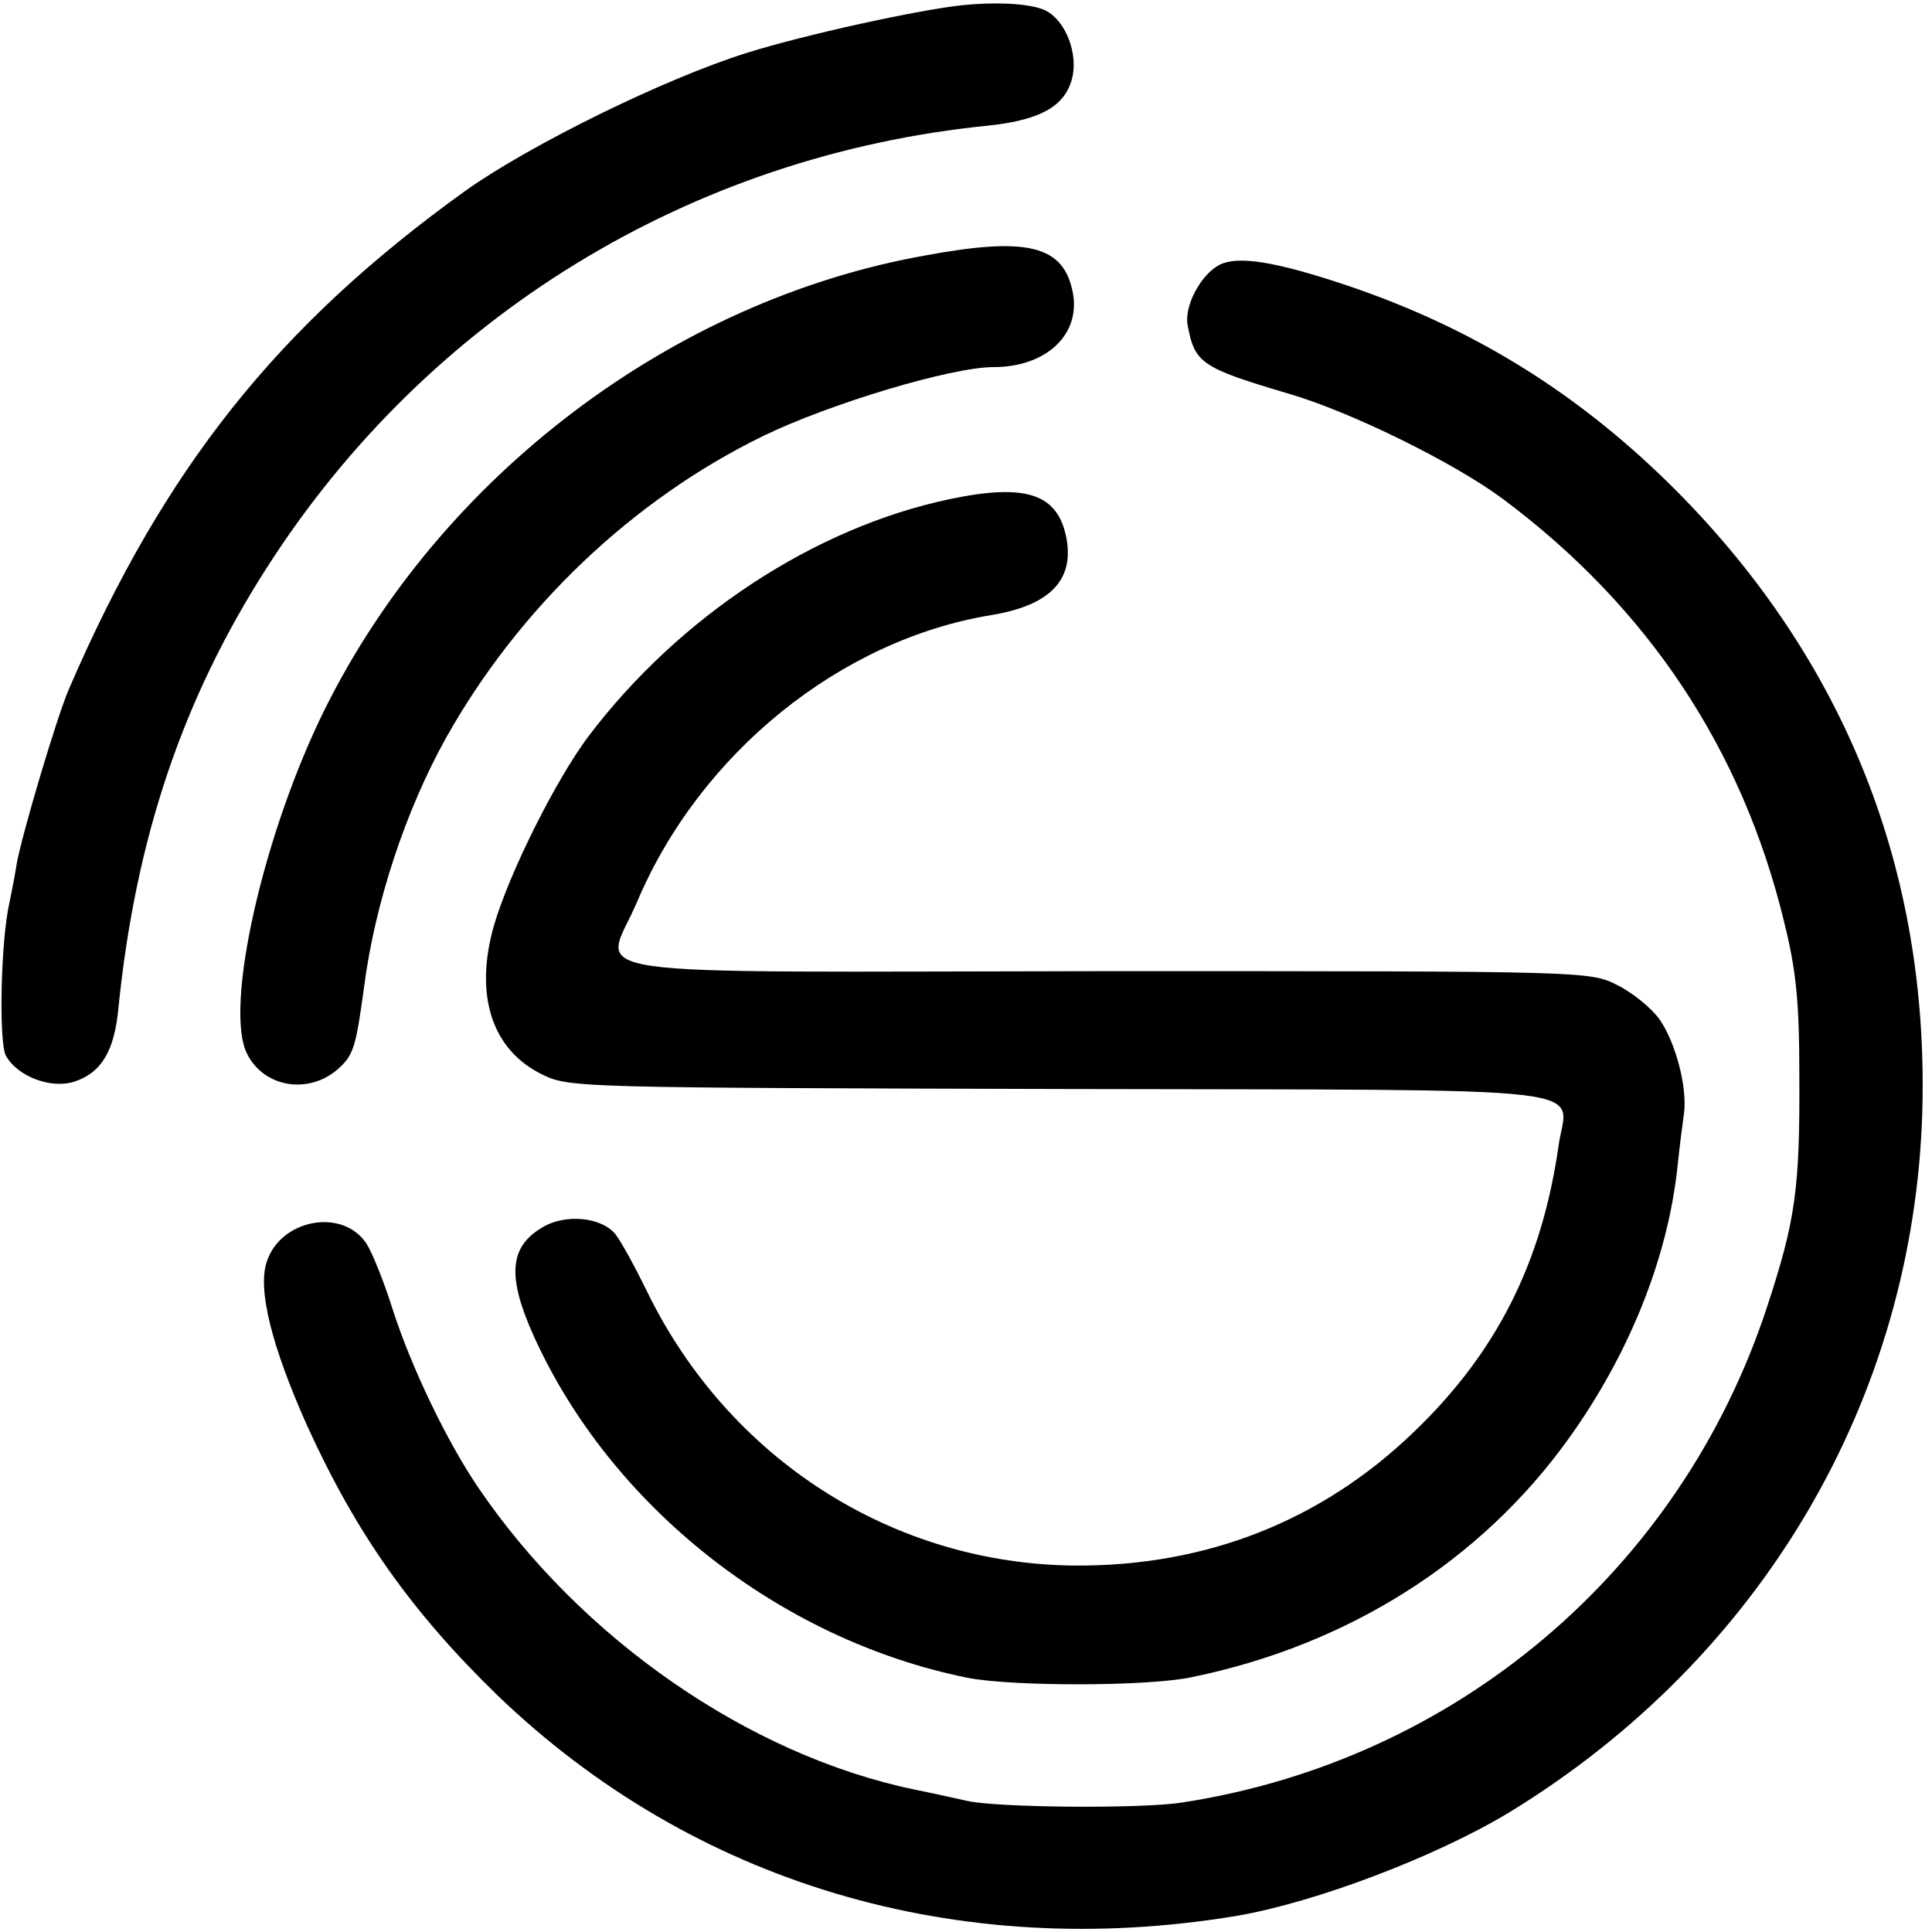
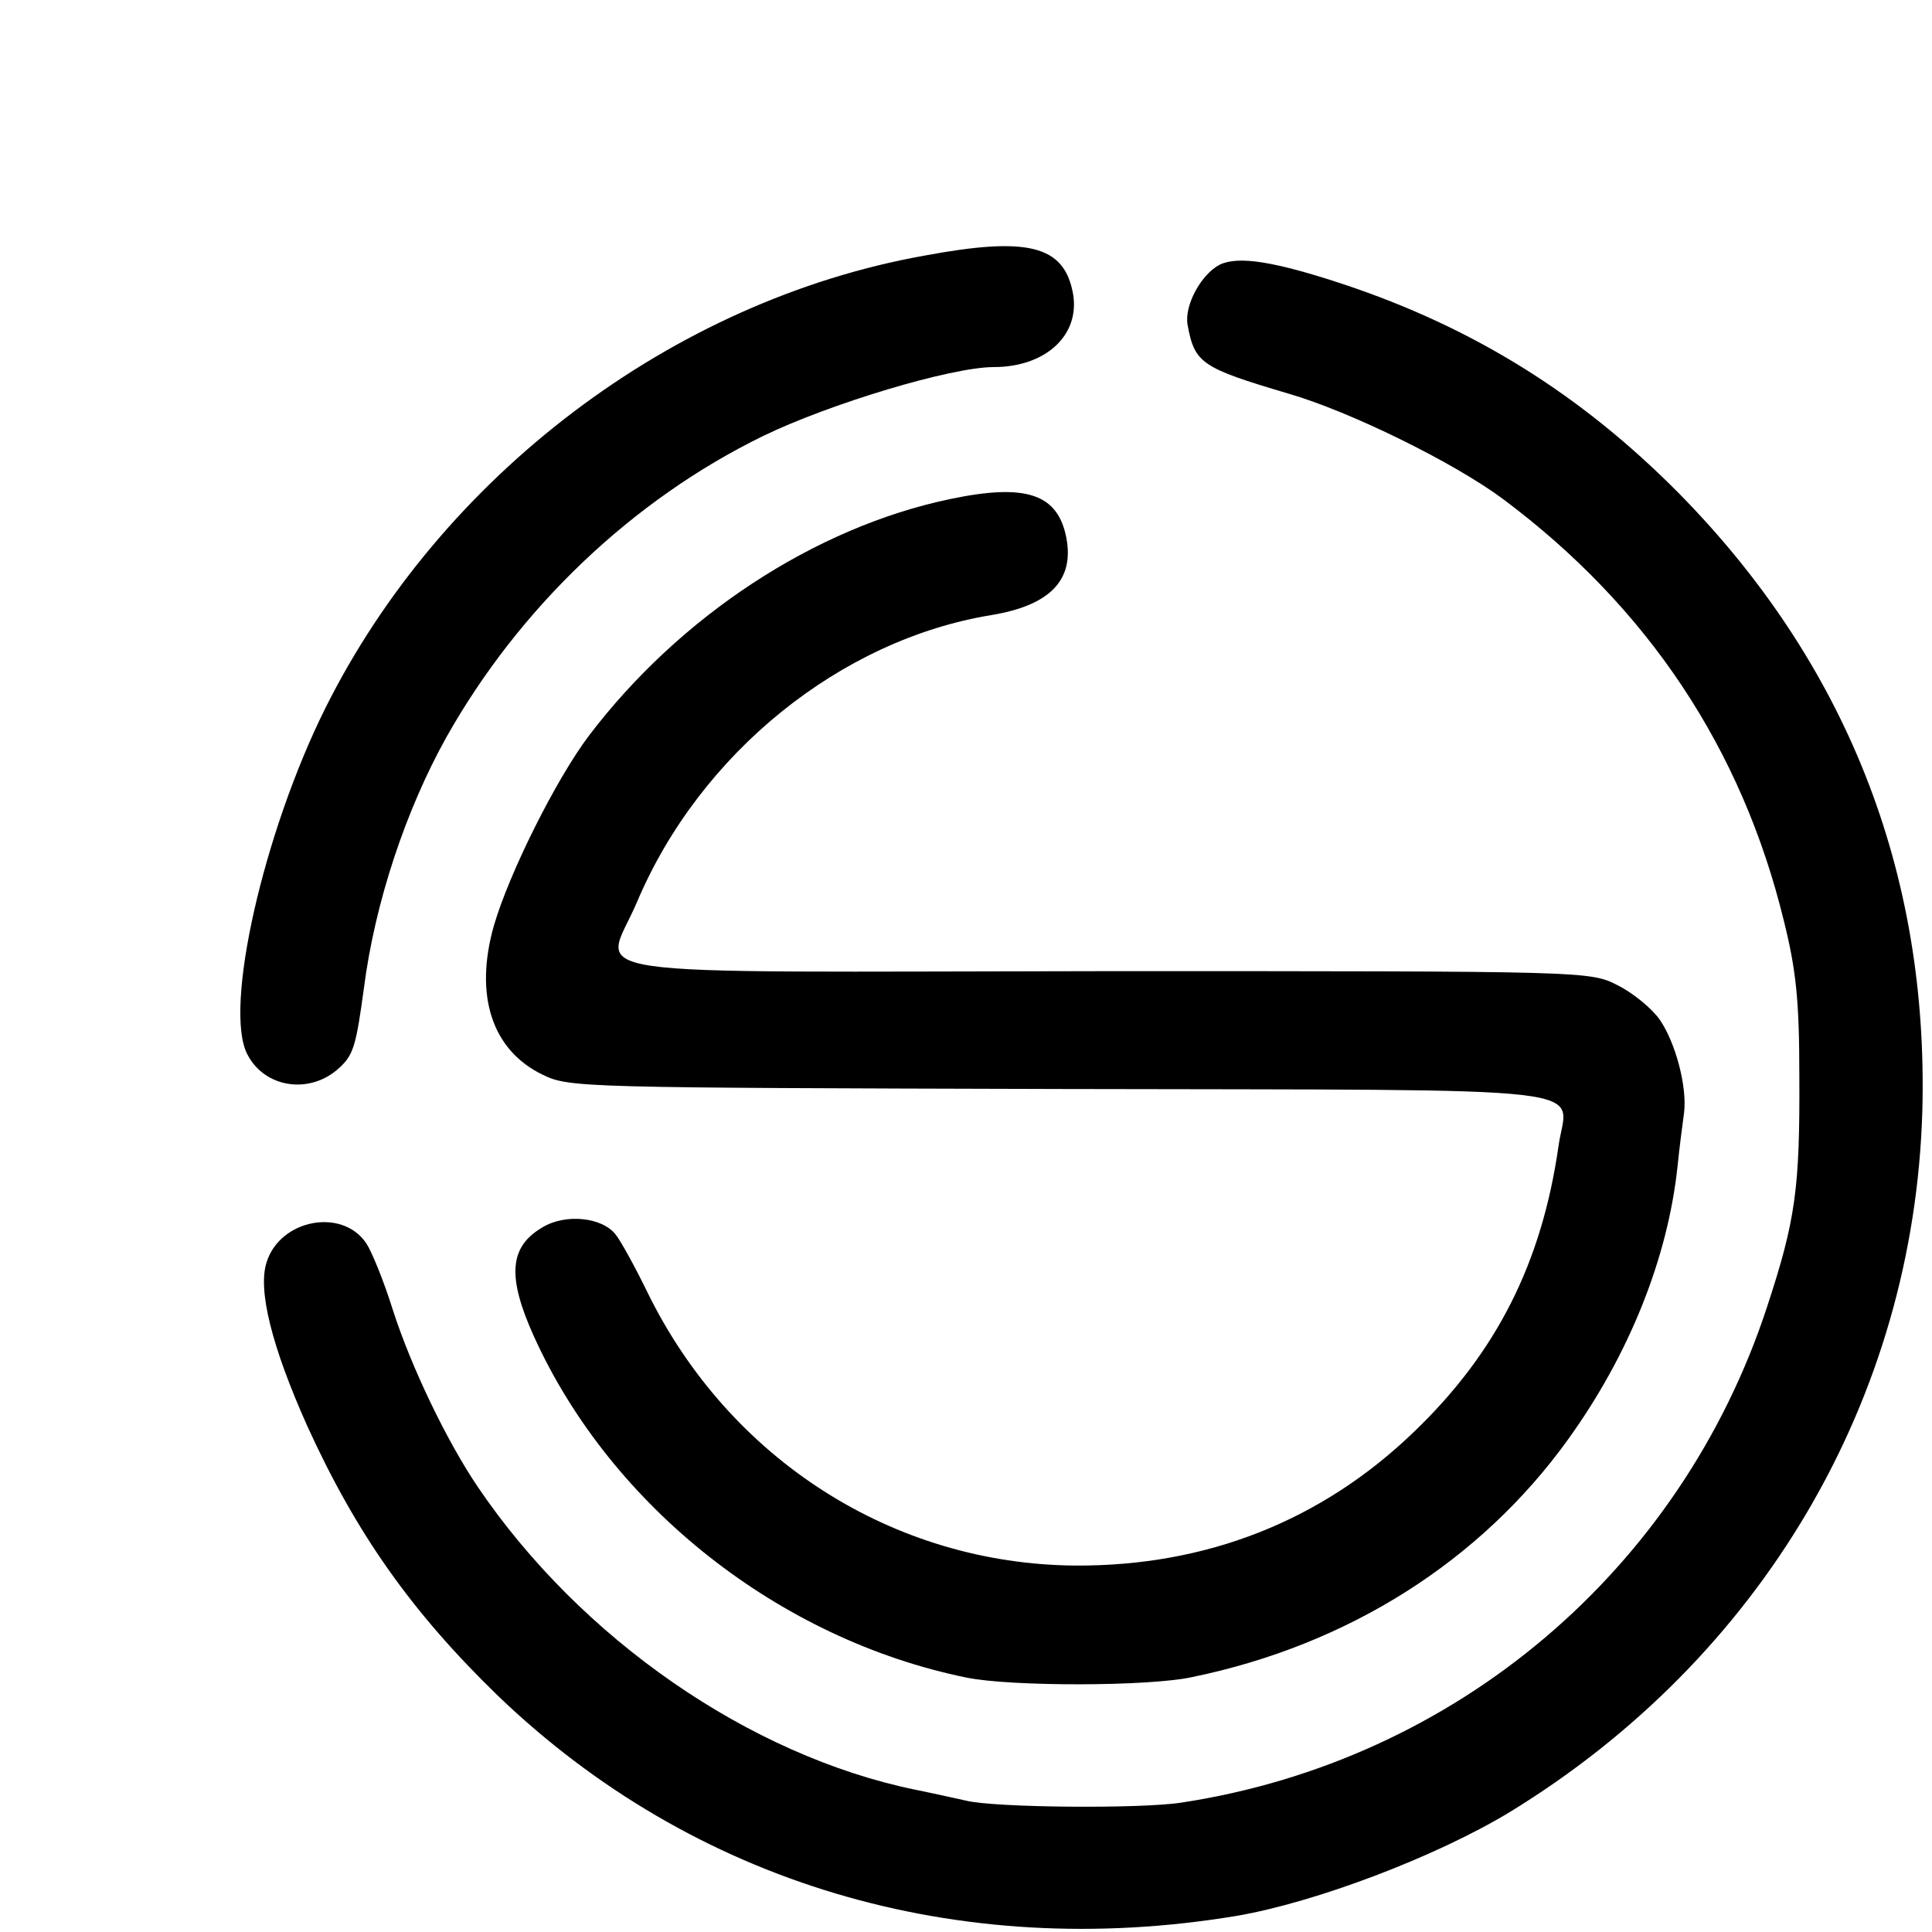
<svg xmlns="http://www.w3.org/2000/svg" version="1.0" width="300pt" height="300pt" viewBox="0 0 300 300" preserveAspectRatio="xMidYMid meet">
  <g transform="translate(0,300) scale(0.1,-0.1)" fill="#000000" stroke="none">
-     <path d="M1495 2992 c-68 -7 -246 -46 -335 -74 -128 -40 -337 -143 -437 -214 -292 -210 -468 -431 -616 -774 -19 -44 -73 -226 -81 -271 -3 -19 -8 -45 -11 -59 -14 -60 -17 -217 -6 -239 18 -33 72 -53 108 -40 41 14 61 48 67 115 27 264 100 479 230 682 250 391 659 641 1121 687 84 9 122 32 131 79 7 41 -16 91 -48 102 -25 9 -74 11 -123 6z" />
-     <path d="M1435 2603 c-391 -70 -750 -342 -930 -703 -96 -193 -158 -466 -121 -537 27 -53 98 -63 143 -21 22 20 26 35 38 123 17 133 65 277 128 390 113 201 289 369 492 468 103 50 292 107 358 107 81 0 135 50 123 115 -14 74 -70 88 -231 58z" />
+     <path d="M1435 2603 c-391 -70 -750 -342 -930 -703 -96 -193 -158 -466 -121 -537 27 -53 98 -63 143 -21 22 20 26 35 38 123 17 133 65 277 128 390 113 201 289 369 492 468 103 50 292 107 358 107 81 0 135 50 123 115 -14 74 -70 88 -231 58" />
    <path d="M1894 2589 c-29 -15 -55 -63 -50 -93 11 -60 21 -67 156 -107 97 -28 259 -108 334 -164 225 -168 371 -388 436 -655 19 -76 24 -124 24 -240 1 -176 -6 -225 -50 -359 -134 -409 -483 -705 -909 -770 -63 -10 -292 -8 -335 3 -14 3 -49 11 -79 17 -257 53 -519 234 -679 470 -48 71 -103 185 -132 275 -14 45 -33 91 -41 103 -37 56 -134 38 -155 -29 -14 -43 8 -131 63 -254 76 -167 162 -289 296 -419 303 -291 713 -414 1147 -342 123 21 310 92 424 161 391 239 628 641 641 1089 10 372 -119 697 -380 961 -151 152 -318 256 -520 323 -106 35 -162 44 -191 30z" />
    <path d="M1475 2225 c-210 -44 -420 -182 -561 -368 -51 -68 -123 -212 -147 -294 -31 -109 -3 -194 76 -232 41 -20 61 -20 805 -22 864 -2 785 7 772 -89 -26 -181 -96 -320 -224 -443 -144 -139 -323 -209 -526 -208 -283 2 -538 165 -665 425 -19 39 -41 79 -49 89 -21 27 -78 33 -114 11 -51 -30 -55 -76 -13 -169 120 -265 382 -471 672 -530 68 -14 284 -14 351 1 242 50 447 180 583 369 95 132 155 282 170 425 3 30 8 67 10 82 5 40 -13 109 -38 145 -12 17 -41 41 -65 53 -43 22 -45 22 -792 22 -862 -1 -782 -13 -731 107 98 232 317 408 551 446 90 15 128 54 116 119 -13 69 -62 86 -181 61z" />
  </g>
</svg>